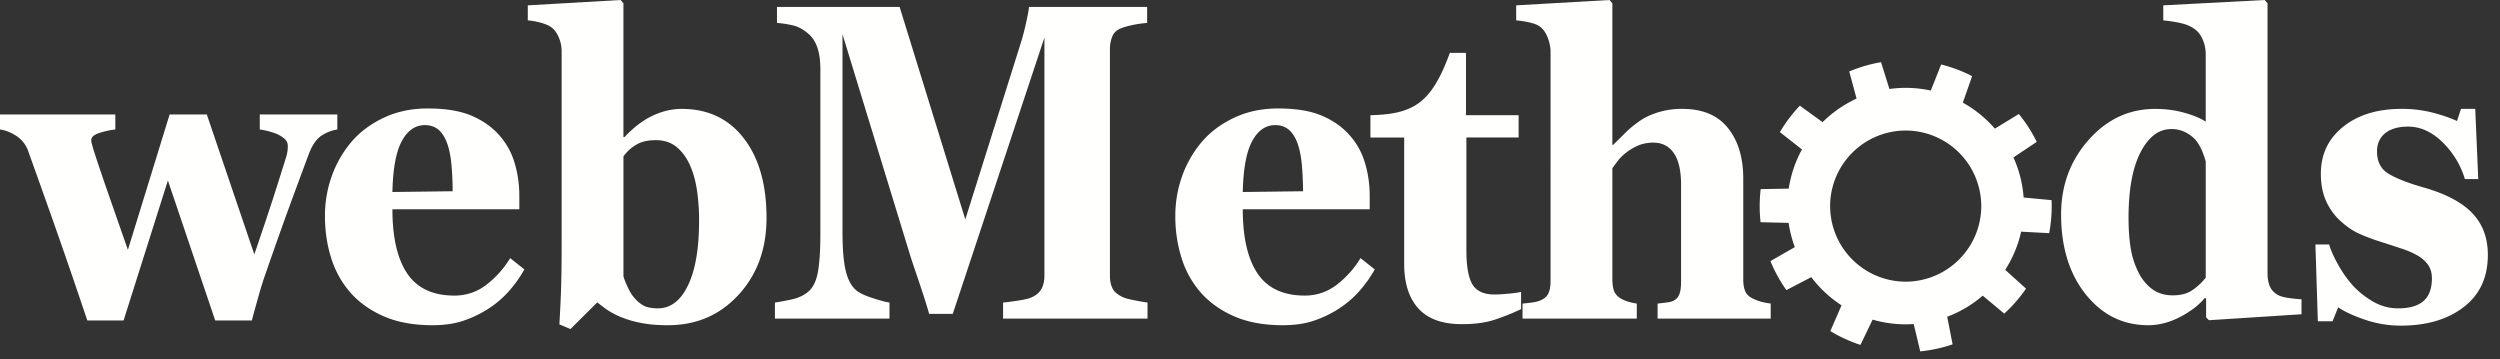
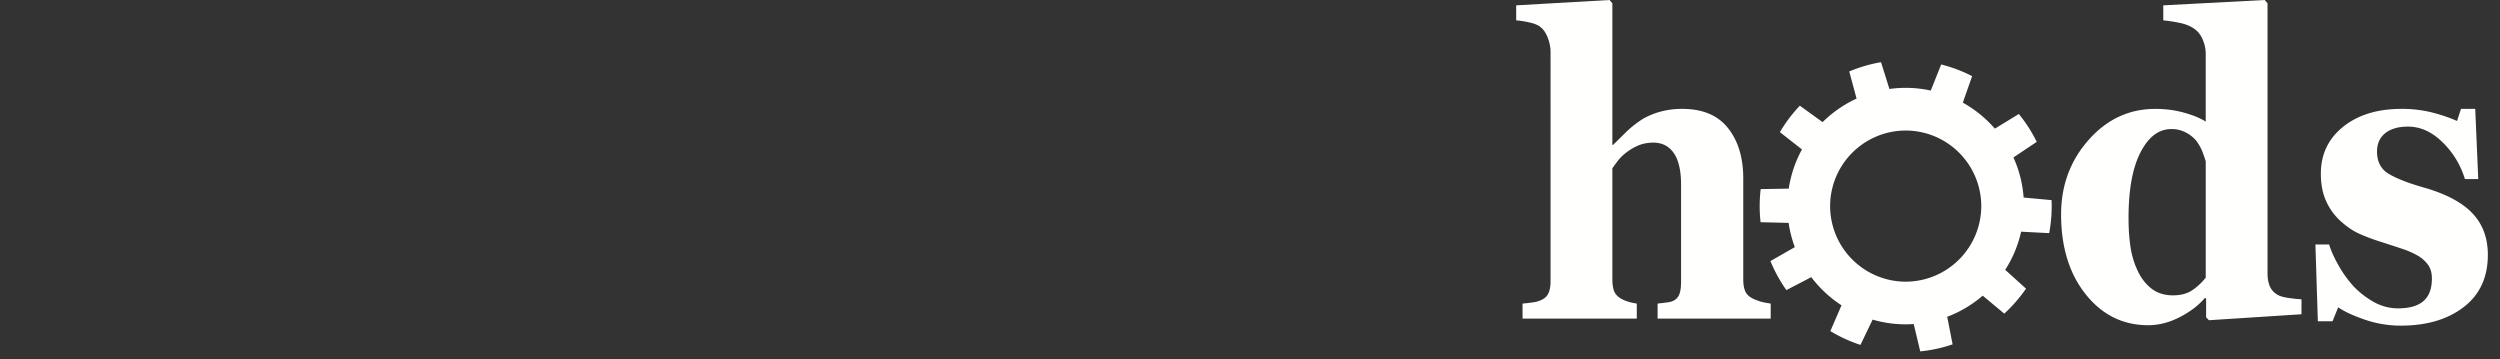
<svg xmlns="http://www.w3.org/2000/svg" width="188" height="27" viewBox="0 0 188 27">
  <rect x="0" y="0" width="188" height="27" fill="#333333" stroke="none" />
  <g fill="#FFFFFE" fill-rule="evenodd">
    <path d="M143.308 9.816a5.693 5.693 0 0 1 5.684 5.682 5.695 5.695 0 0 1-5.684 5.684 5.694 5.694 0 0 1-5.683-5.684 5.693 5.693 0 0 1 5.683-5.682m-10.913 6.895l2.11.05c.092.631.248 1.241.465 1.823l-1.832 1.05c.317.774.72 1.506 1.198 2.182l1.872-.974a8.986 8.986 0 0 0 2.274 2.117l-.84 1.94c.707.427 1.466.776 2.264 1.038l.916-1.903a8.803 8.803 0 0 0 3.09.334l.49 2.056a10.916 10.916 0 0 0 2.434-.529l-.406-2.074a8.869 8.869 0 0 0 2.67-1.588l1.622 1.352a11.183 11.183 0 0 0 1.635-1.879l-1.566-1.415a8.83 8.83 0 0 0 1.198-2.869l2.109.111a11.012 11.012 0 0 0 .18-2.483l-2.102-.196a8.83 8.83 0 0 0-.766-3.014l1.753-1.173c-.37-.75-.823-1.453-1.347-2.095l-1.8 1.102a8.989 8.989 0 0 0-2.412-1.956l.7-1.992a10.891 10.891 0 0 0-2.328-.878l-.782 1.962a8.824 8.824 0 0 0-3.11-.118l-.63-2.016a10.92 10.92 0 0 0-2.39.698l.55 2.04a8.95 8.95 0 0 0-2.554 1.77l-1.712-1.236a11.09 11.09 0 0 0-1.5 1.988l1.66 1.302a8.825 8.825 0 0 0-.994 2.947l-2.111.036a11.002 11.002 0 0 0-.008 2.49M180.53 24.488a8.253 8.253 0 0 1-2.675-.444c-.868-.295-1.548-.608-2.024-.935l-.425 1.052h-1.104l-.183-5.776h1.03c.142.465.378.989.71 1.576a8.605 8.605 0 0 0 1.128 1.569c.444.465.95.855 1.519 1.178.569.317 1.18.48 1.827.48.858 0 1.495-.184 1.914-.55.42-.37.632-.934.632-1.695 0-.412-.097-.756-.285-1.024a2.543 2.543 0 0 0-.776-.694 6.36 6.36 0 0 0-1.21-.527c-.434-.144-.973-.322-1.615-.528a14.117 14.117 0 0 1-1.644-.624c-.458-.211-.93-.544-1.422-.998a4.557 4.557 0 0 1-1.017-1.458c-.251-.566-.381-1.243-.381-2.03 0-1.452.559-2.631 1.673-3.524 1.118-.898 2.579-1.347 4.387-1.347a9.28 9.28 0 0 1 2.367.285c.719.19 1.326.402 1.812.624l.299-.91h1.07l.227 5.279h-1.003a6.435 6.435 0 0 0-1.692-2.78c-.8-.781-1.662-1.166-2.583-1.166-.73 0-1.297.164-1.712.49-.414.334-.622.793-.622 1.38 0 .787.303 1.352.91 1.7.608.355 1.457.682 2.552.995 1.686.475 2.916 1.12 3.702 1.944.78.818 1.17 1.864 1.17 3.133 0 1.69-.607 3-1.817 3.93-1.21.93-2.786 1.395-4.738 1.395M173.073 23.632l-6.961.448-.212-.216v-1.42l-.101-.033c-.458.55-1.085 1.025-1.872 1.432-.785.406-1.581.613-2.38.613-1.9 0-3.466-.777-4.702-2.325-1.233-1.548-1.85-3.55-1.85-6.002 0-2.182.689-4.046 2.068-5.605 1.379-1.559 3.052-2.335 5.009-2.335.772 0 1.494.095 2.174.285.68.19 1.22.412 1.625.671v-5.06c0-.382-.072-.74-.212-1.074-.141-.338-.328-.597-.565-.782-.293-.227-.655-.39-1.093-.49-.44-.096-.878-.165-1.322-.207V.402L170.306 0l.212.248v20.293c0 .391.058.718.173.988.12.27.309.481.574.634.198.116.487.196.868.248.38.053.694.085.94.095v1.126zm-7.202-2.753v-8.744a8.11 8.11 0 0 0-.276-.792 3.448 3.448 0 0 0-.486-.819 2.538 2.538 0 0 0-.757-.57 2.222 2.222 0 0 0-1.065-.249c-.945 0-1.716.581-2.32 1.75-.602 1.166-.901 2.81-.901 4.934 0 .84.053 1.59.159 2.256a6.37 6.37 0 0 0 .575 1.817c.274.544.626.972 1.05 1.283.429.313.945.465 1.548.465.573 0 1.05-.12 1.427-.364a4.473 4.473 0 0 0 1.046-.967zM133.156 23.96h-8.504v-1.132c.189-.02.41-.047.666-.079.25-.026.439-.079.564-.153a.904.904 0 0 0 .415-.496c.082-.217.12-.535.12-.957V13.9c0-1.062-.183-1.86-.544-2.383-.363-.528-.878-.792-1.548-.792-.376 0-.724.063-1.051.184a4.01 4.01 0 0 0-.955.545 3.427 3.427 0 0 0-.655.634c-.164.216-.304.407-.415.57v8.316c0 .381.044.681.126.904.087.222.245.406.48.55.142.094.329.174.556.248.23.073.458.121.675.152v1.131h-8.591v-1.13c.246-.02.487-.048.714-.08.23-.026.438-.079.617-.153.299-.12.506-.3.612-.533.11-.233.164-.54.164-.92V3.883c0-.328-.072-.682-.213-1.05-.14-.372-.337-.65-.592-.836-.19-.138-.463-.244-.82-.317a6.833 6.833 0 0 0-.96-.148V.402l7.02-.402.212.248v10.646h.057c.358-.349.68-.666.965-.952.289-.285.64-.57 1.05-.855.353-.249.807-.46 1.365-.64a6.103 6.103 0 0 1 1.818-.259c1.523 0 2.67.476 3.437 1.438.767.961 1.152 2.224 1.152 3.793V21c0 .387.053.688.155.914.1.228.299.407.578.545.169.08.356.153.564.217.207.062.463.11.766.152v1.131z" />
-     <path d="M114.384 23.246c-.604.29-1.249.55-1.938.781-.685.233-1.524.35-2.512.35-1.47 0-2.56-.392-3.269-1.179-.713-.782-1.07-1.902-1.07-3.354V10.34h-2.54V8.664c3.295-.075 4.6-.945 5.973-4.686h1.214v4.686h3.958v1.675h-3.928v8.48c0 1.21.154 2.065.458 2.573.308.501.857.755 1.648.755.251 0 .608-.02 1.056-.063.453-.037.771-.085.95-.138v1.3zM103.382 20.261a9.514 9.514 0 0 1-1.19 1.664 7.468 7.468 0 0 1-1.59 1.337 8.378 8.378 0 0 1-1.915.893c-.646.201-1.384.301-2.222.301-1.394 0-2.599-.216-3.61-.65-1.014-.434-1.848-1.02-2.508-1.748a7.213 7.213 0 0 1-1.475-2.595 10.464 10.464 0 0 1-.488-3.244c0-1.05.18-2.06.531-3.027a8.207 8.207 0 0 1 1.504-2.573c.642-.734 1.446-1.326 2.421-1.78.973-.454 2.067-.682 3.272-.682 1.317 0 2.402.174 3.245.523.85.354 1.552.84 2.107 1.458a5.37 5.37 0 0 1 1.171 2.082c.246.798.367 1.638.367 2.515v1.004h-9.546c0 2.118.372 3.724 1.114 4.83.748 1.103 1.928 1.658 3.548 1.658.882 0 1.678-.265 2.386-.798a7.304 7.304 0 0 0 1.808-2.019l1.07.851zm-5.395-5.88c0-.623-.028-1.258-.08-1.908-.058-.649-.16-1.178-.299-1.595-.16-.48-.382-.85-.657-1.099-.279-.243-.63-.37-1.05-.37-.728 0-1.307.402-1.74 1.21-.434.803-.666 2.077-.705 3.82l4.531-.058zM86.293 23.96H75.432v-1.21c.323-.027.713-.08 1.18-.154.464-.069.782-.148.955-.233.348-.153.598-.364.747-.633.15-.27.227-.608.227-1.02V2.823l-6.894 20.782h-1.778c-.087-.343-.298-1.019-.632-2.029-.336-1.013-.622-1.816-.81-2.429L63.356 2.575v14.838c0 1.278.079 2.25.235 2.916.157.665.406 1.152.753 1.464.236.217.66.423 1.268.618.602.195 1.03.312 1.277.338v1.21h-8.615v-1.21c.23-.026.617-.1 1.148-.206.535-.11.969-.296 1.306-.565.376-.29.634-.776.767-1.463.132-.687.197-1.665.197-2.933V5.222c0-.66-.075-1.21-.227-1.649-.151-.439-.377-.785-.68-1.04-.377-.32-.76-.532-1.156-.624a8.084 8.084 0 0 0-1.201-.185V.52h9.223l4.94 15.98 4.17-13.26a18.3 18.3 0 0 0 .406-1.548c.132-.597.203-.988.212-1.172h8.885v1.204a8.47 8.47 0 0 0-.945.127c-.327.06-.646.142-.945.248-.371.132-.61.345-.727.634a2.5 2.5 0 0 0-.18.956v17.037c0 .37.06.68.18.935.117.252.356.47.727.655.188.095.497.185.926.264.424.085.757.143.993.17v1.21zM25.367 9.737a2.994 2.994 0 0 0-1.2.47c-.367.243-.68.692-.936 1.353a839.478 839.478 0 0 0-1.58 4.273c-.395 1.084-.95 2.648-1.663 4.693a26.126 26.126 0 0 0-.546 1.748c-.212.74-.38 1.352-.502 1.823h-2.757l-3.557-10.525-3.332 10.525H6.565a502.467 502.467 0 0 0-2.246-6.552c-.545-1.553-1.272-3.602-2.188-6.154a2.245 2.245 0 0 0-.867-1.147C.854 9.97.434 9.795 0 9.737v-1.13h8.672v1.13c-.322.026-.703.111-1.142.243-.444.137-.665.317-.665.544 0 .106.01.195.034.27.024.08.063.221.12.427.255.804.602 1.845 1.046 3.117.444 1.274.96 2.758 1.553 4.45l3.137-10.18h2.797l3.573 10.522c.544-1.59.963-2.842 1.262-3.756.299-.909.67-2.093 1.123-3.534.067-.217.106-.413.121-.582.014-.169.014-.279.006-.333 0-.185-.082-.354-.252-.5a2.249 2.249 0 0 0-.607-.366 5.665 5.665 0 0 0-1.243-.322v-1.13h5.832v1.13zm14.067 10.524a9.52 9.52 0 0 1-1.19 1.664 7.468 7.468 0 0 1-1.591 1.337 8.311 8.311 0 0 1-1.914.892c-.645.202-1.383.302-2.222.302-1.394 0-2.599-.217-3.612-.65-1.012-.434-1.846-1.02-2.507-1.748a7.207 7.207 0 0 1-1.474-2.595c-.323-.998-.488-2.076-.488-3.244 0-1.05.18-2.06.532-3.027a8.188 8.188 0 0 1 1.503-2.573c.642-.734 1.447-1.326 2.42-1.78.975-.455 2.069-.682 3.273-.682 1.316 0 2.401.174 3.245.523.849.354 1.553.84 2.107 1.458a5.384 5.384 0 0 1 1.172 2.082c.244.798.365 1.638.365 2.515v1.003H29.51c0 2.12.37 3.725 1.113 4.83.746 1.104 1.928 1.66 3.548 1.66a3.87 3.87 0 0 0 2.386-.799 7.32 7.32 0 0 0 1.809-2.019l1.07.851zm-5.395-5.88c0-.623-.028-1.258-.081-1.908-.057-.649-.158-1.178-.298-1.595-.16-.48-.381-.85-.656-1.099-.28-.243-.633-.37-1.051-.37-.729 0-1.308.402-1.741 1.21-.433.803-.665 2.076-.703 3.82l4.53-.058zm23.603 2.008c0 2.324-.699 4.247-2.097 5.774-1.398 1.527-3.172 2.293-5.317 2.293-.828 0-1.543-.064-2.14-.196a7.577 7.577 0 0 1-1.519-.47 5.833 5.833 0 0 1-1.037-.58c-.26-.19-.461-.349-.616-.472l-2.02 2.008-.83-.354c.043-.755.087-1.569.12-2.45.03-.883.05-2.072.05-3.573V3.883c0-.39-.073-.756-.222-1.088-.146-.338-.338-.592-.585-.766-.178-.127-.443-.233-.785-.328a5.248 5.248 0 0 0-.954-.169V.402L46.67 0l.212.248v10.06h.083c.688-.735 1.392-1.268 2.12-1.612.724-.338 1.447-.507 2.175-.507 1.977 0 3.534.734 4.675 2.214 1.14 1.474 1.707 3.47 1.707 5.986zm-5.07.19c0-.788-.055-1.543-.16-2.272-.11-.724-.29-1.368-.544-1.923-.257-.56-.589-1.004-1.004-1.342-.413-.333-.93-.502-1.542-.502-.575 0-1.047.1-1.422.311a3.145 3.145 0 0 0-1.017.91v9.007c.052.212.158.481.317.814.154.338.31.597.473.781a2.5 2.5 0 0 0 .718.614c.256.136.613.211 1.076.211.959 0 1.715-.576 2.27-1.728.56-1.15.834-2.778.834-4.882z" />
  </g>
</svg>